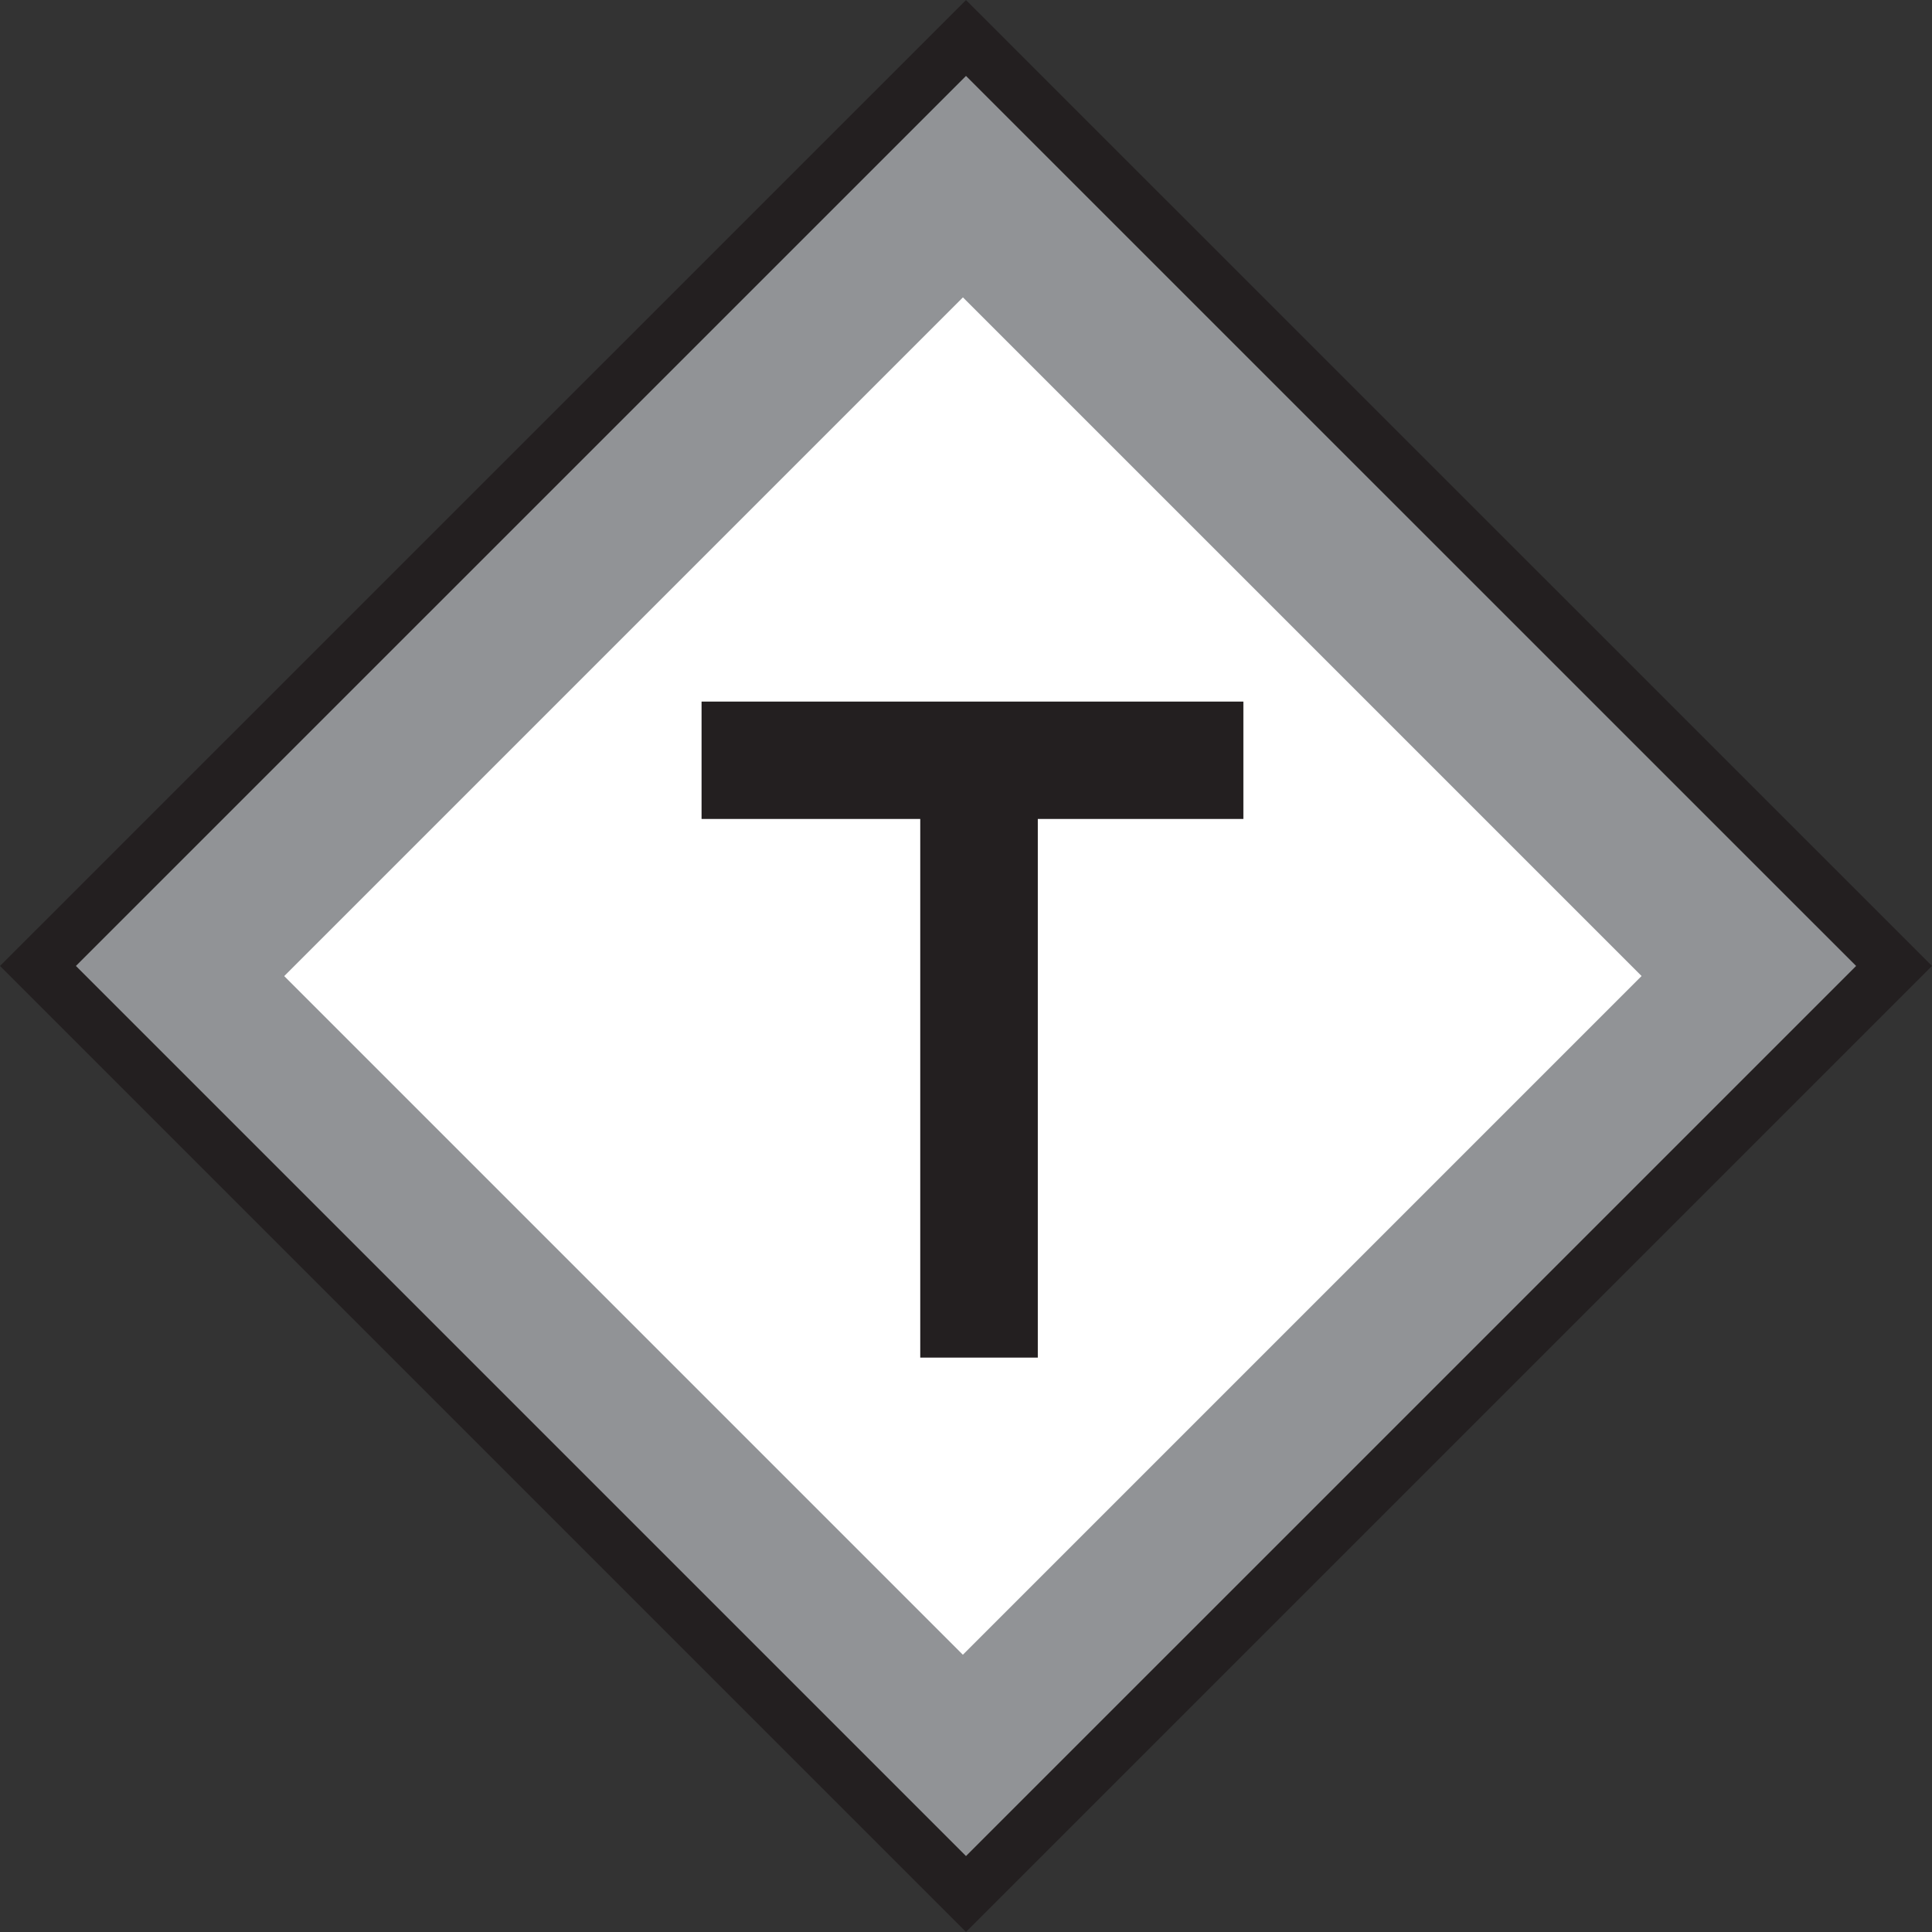
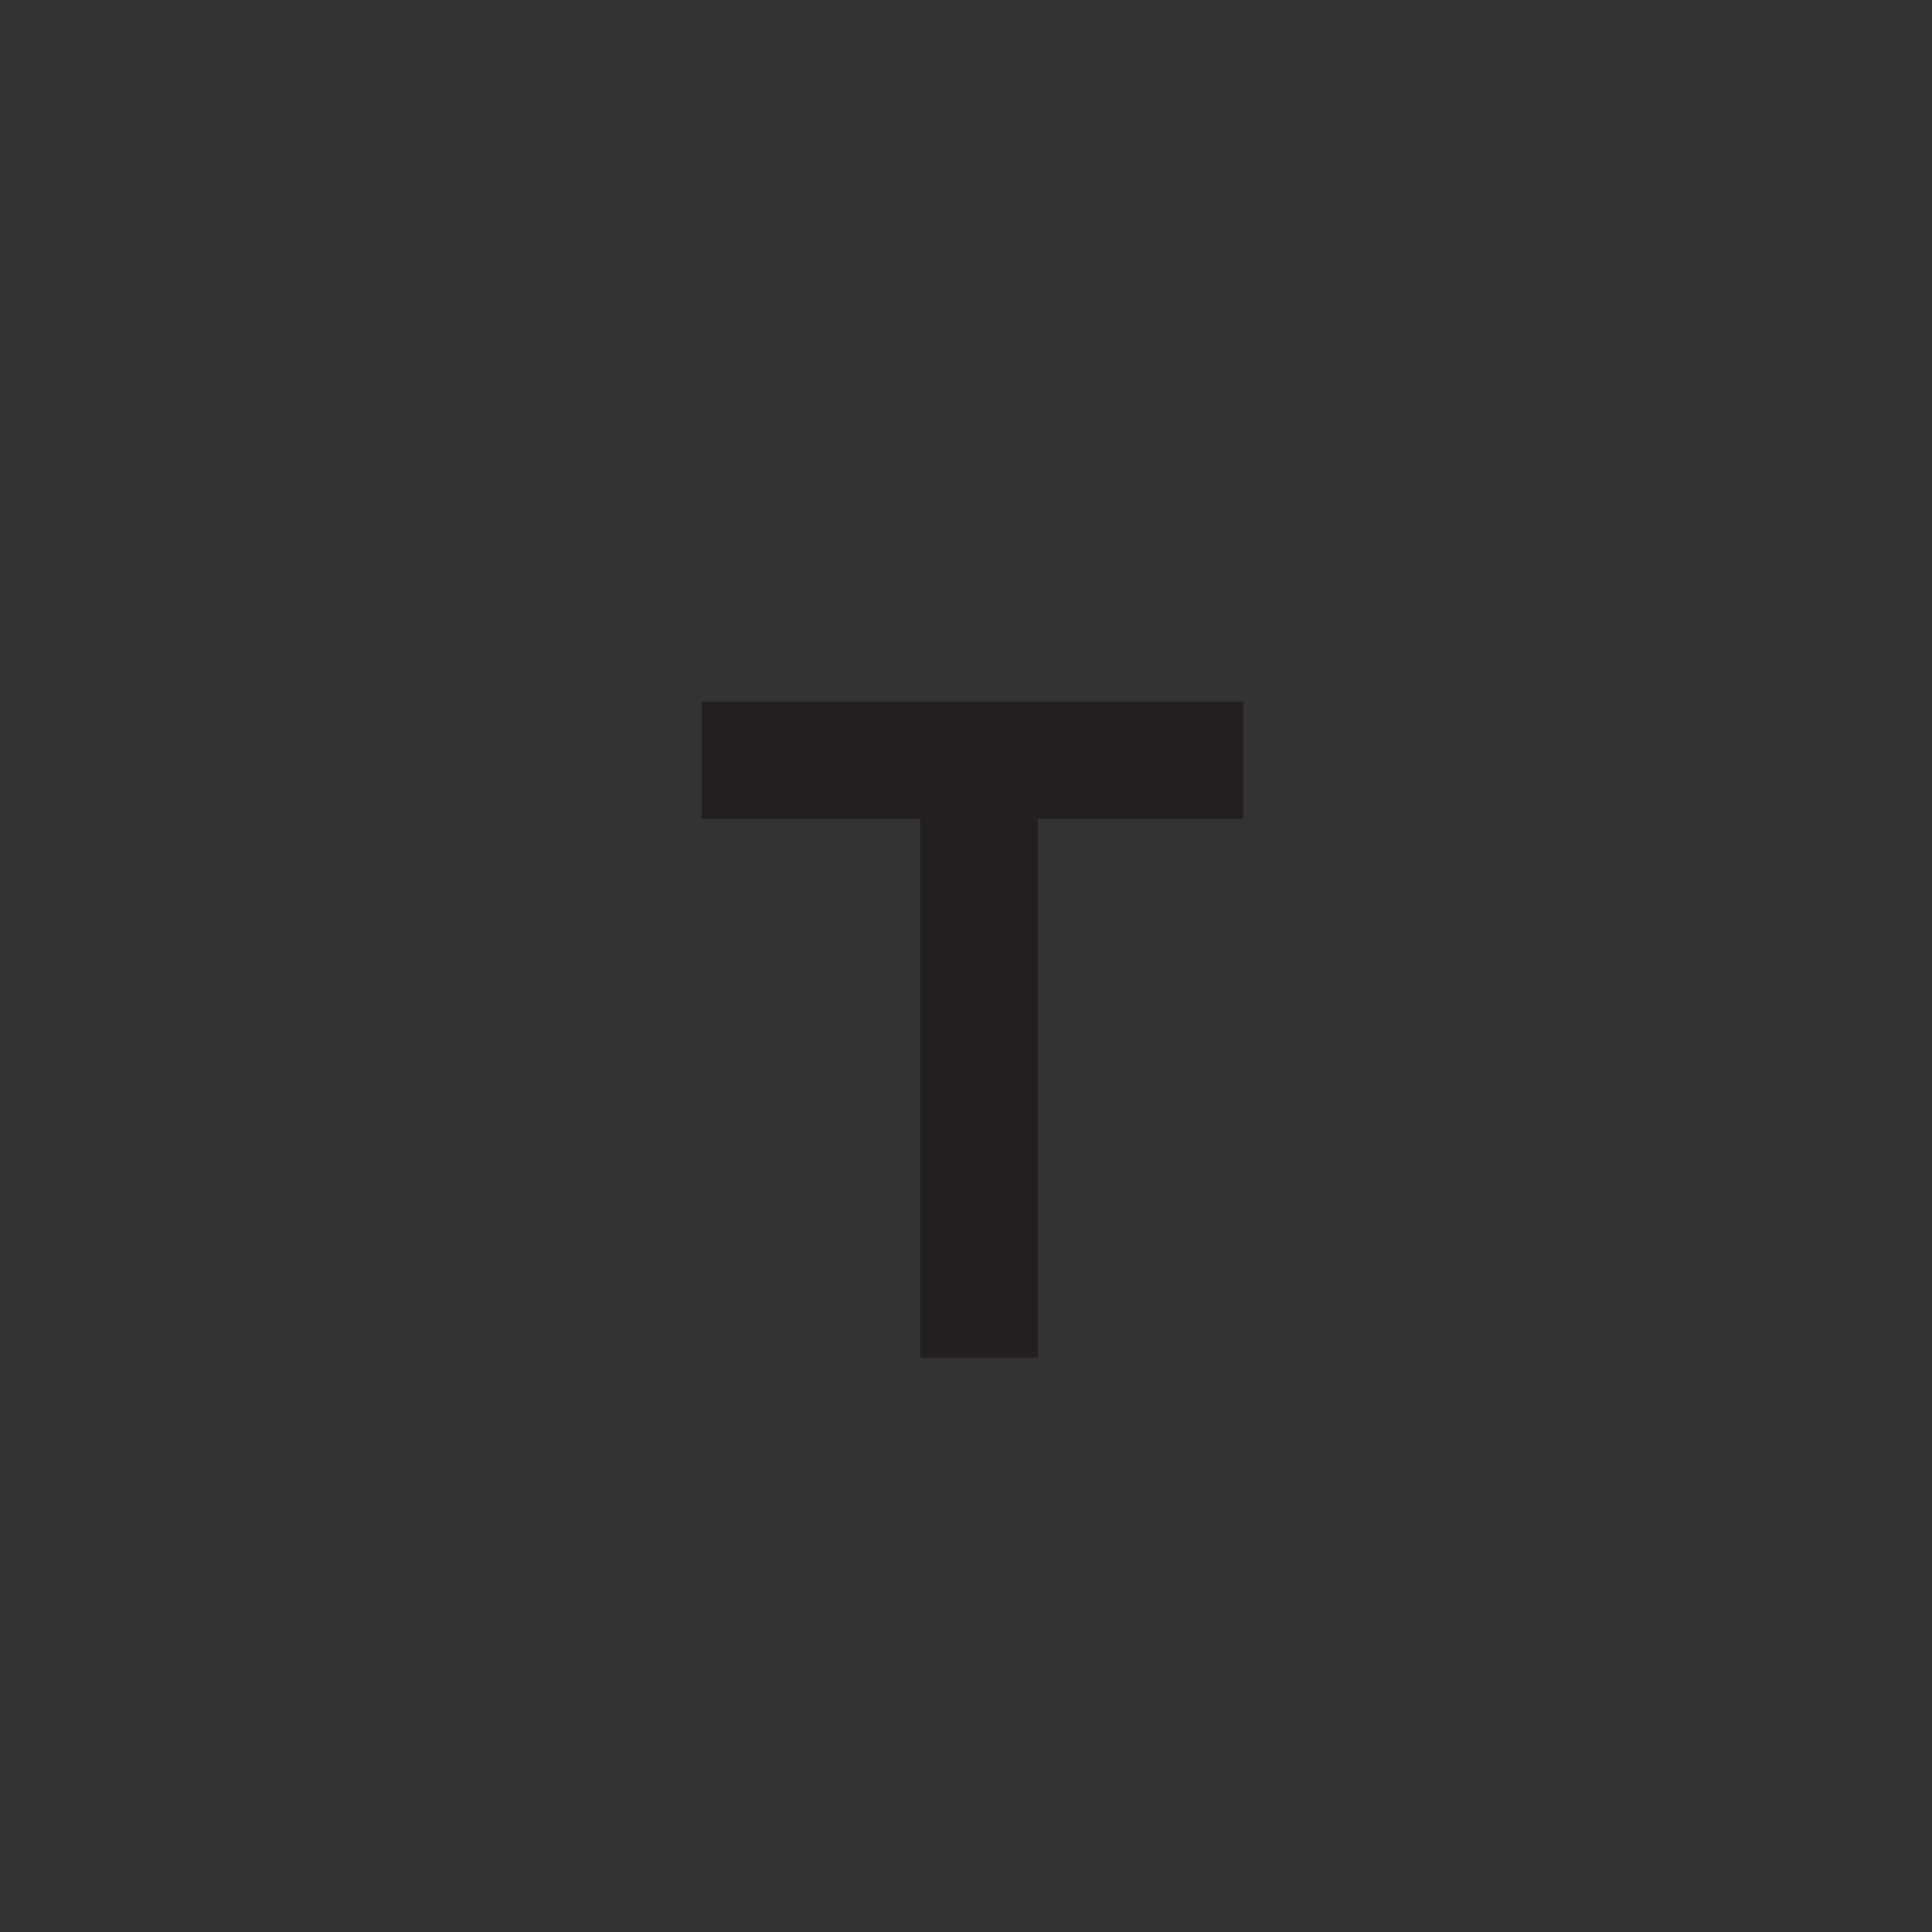
<svg xmlns="http://www.w3.org/2000/svg" version="1.1" id="Layer_1" x="0px" y="0px" width="72px" height="72px" viewBox="0 0 72 72" style="enable-background:new 0 0 72 72;" xml:space="preserve">
  <rect x="0" y="0" width="72" height="72" fill="#333333" stroke="none" />
  <g>
-     <rect x="11.545" y="11.543" transform="matrix(-0.707 0.707 -0.707 -0.707 86.91 35.999)" style="fill:#919396;" width="48.909" height="48.909" />
-     <path style="fill:#231F20;" d="M36,2.83l33.172,33.168L36,69.17L2.829,35.998L36,2.83 M36,0.002L0,35.998l36,36l36-36L36,0.002L36,0.002z" />
-   </g>
-   <rect x="17.994" y="18.478" transform="matrix(-0.707 -0.707 0.707 -0.707 35.541 87.453)" style="fill:#FFFFFF;" width="35.773" height="35.776" />
+     </g>
  <polygon style="fill:#231F20;" points="46.337,26.146 26.145,26.146 26.145,30.52 34.295,30.52 34.295,50.594 38.676,50.594 38.676,30.52   46.337,30.52 " />
</svg>